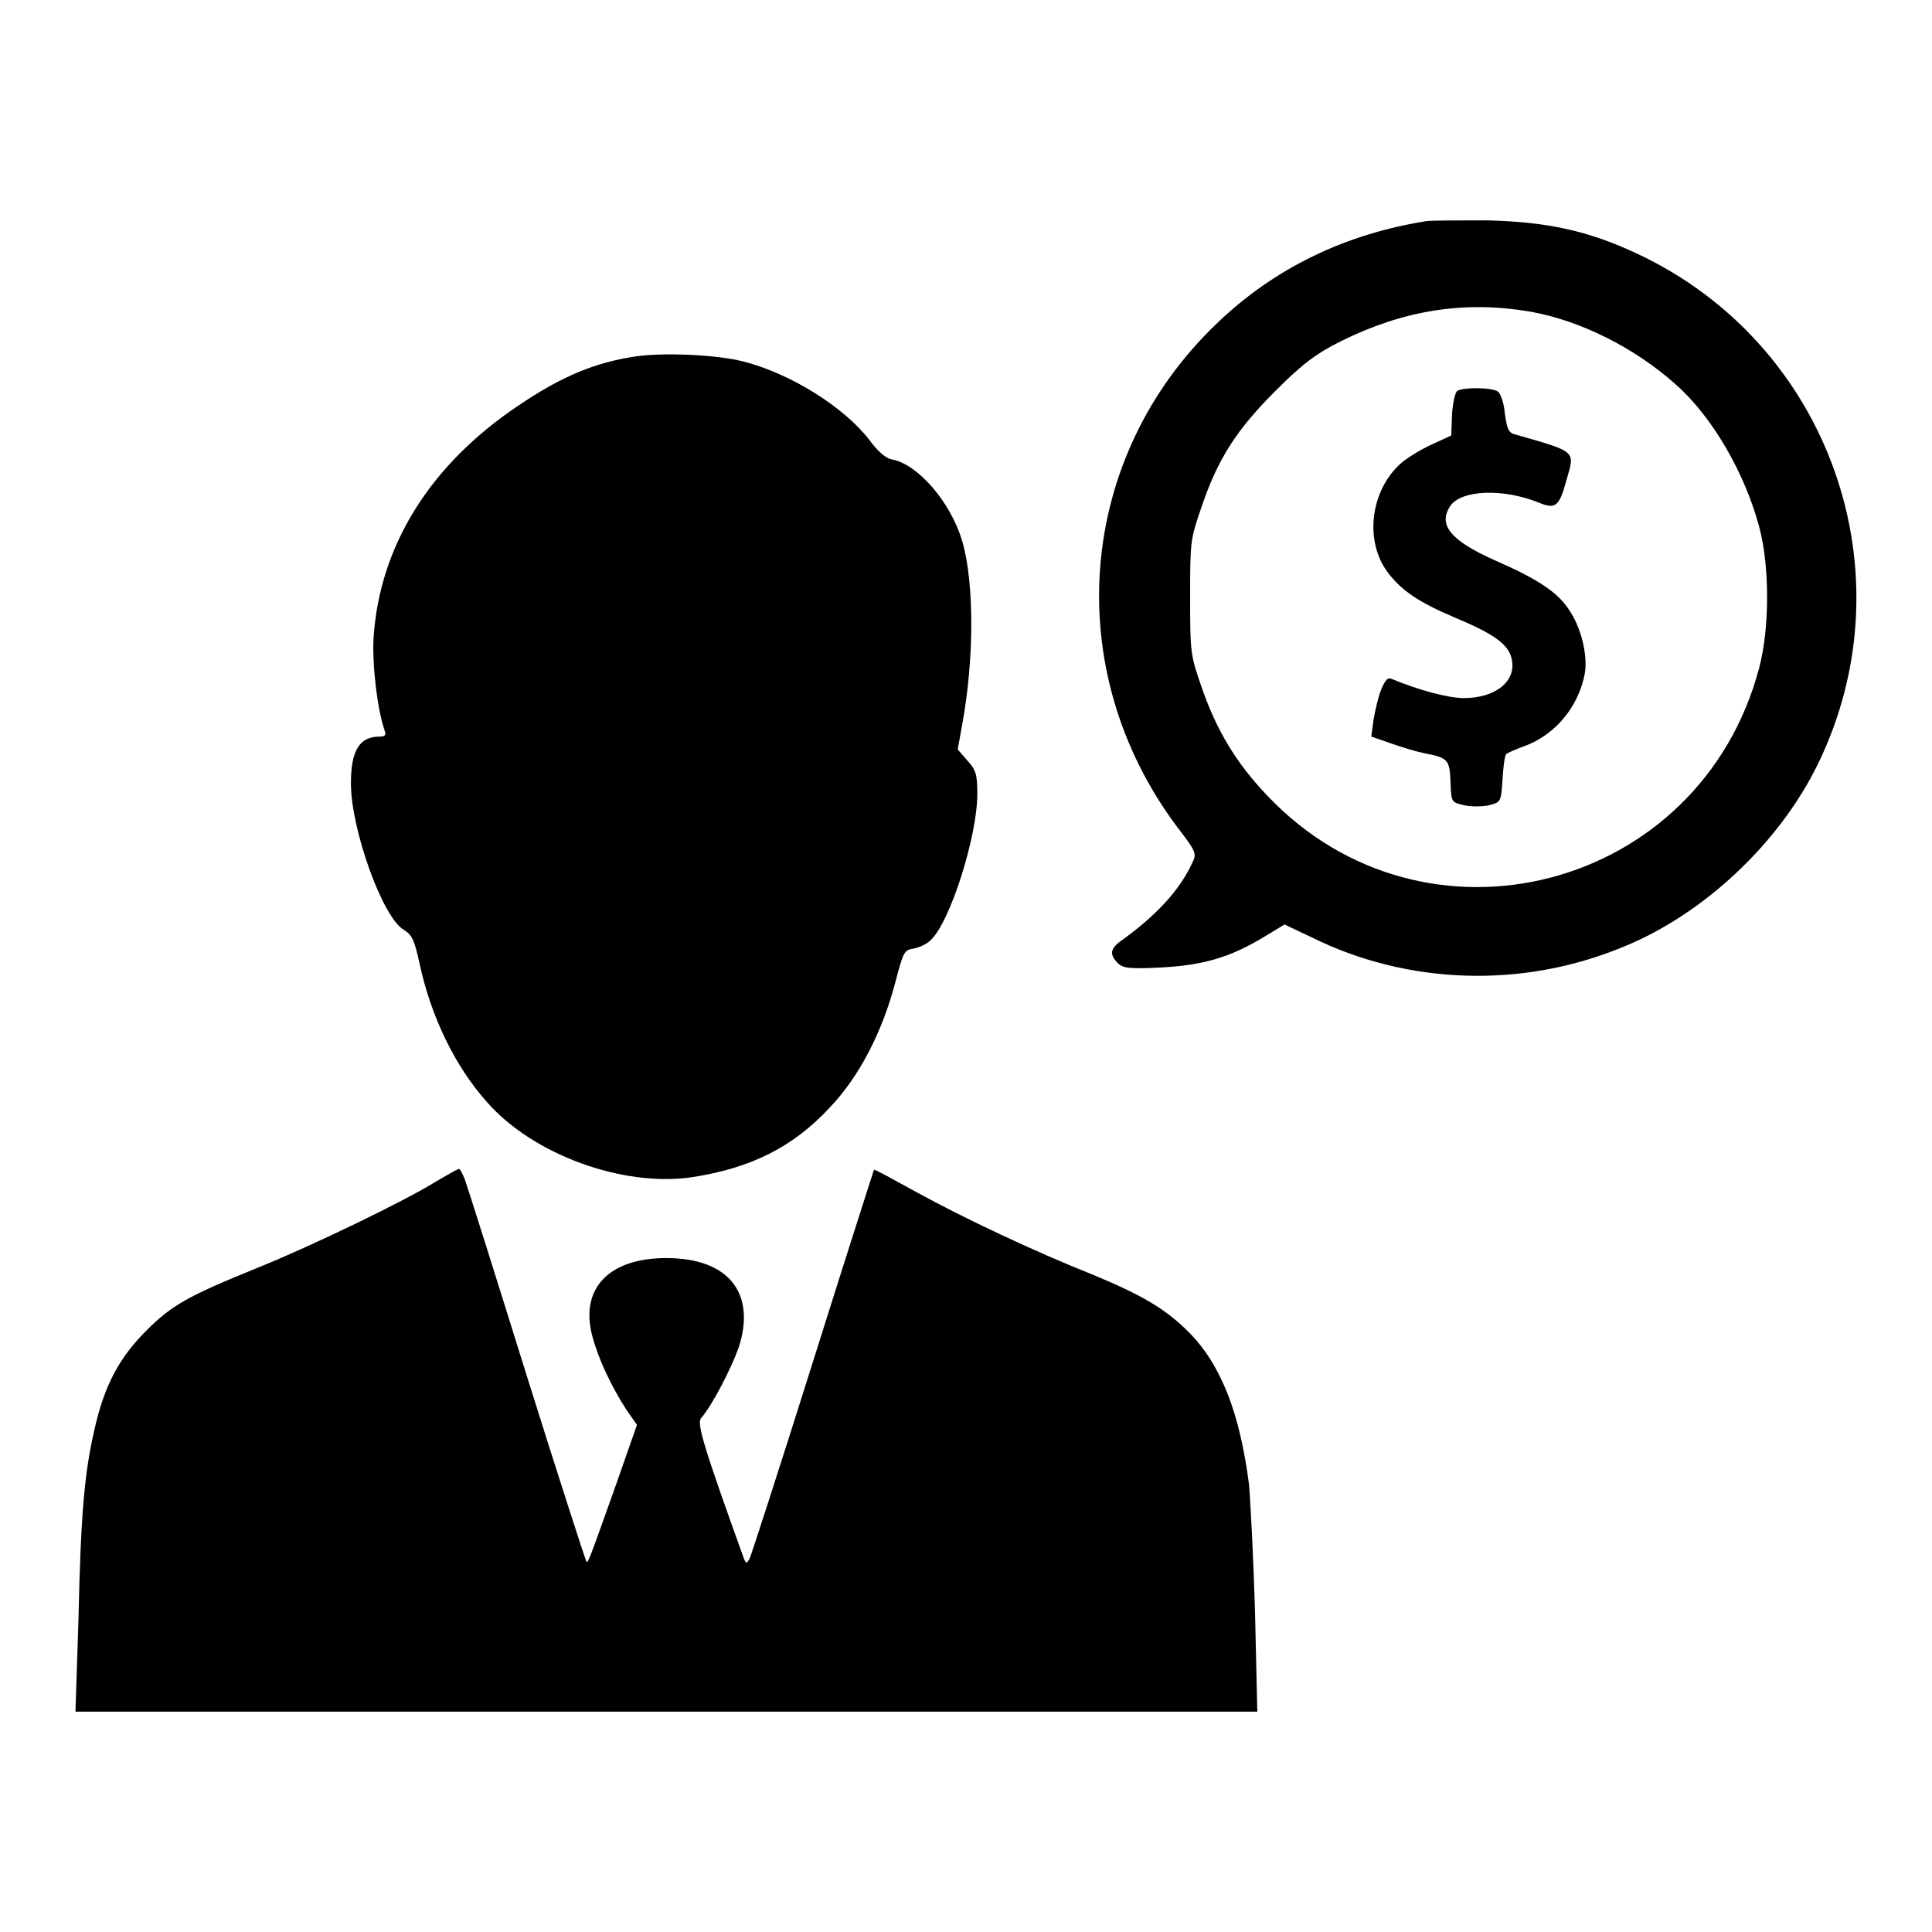
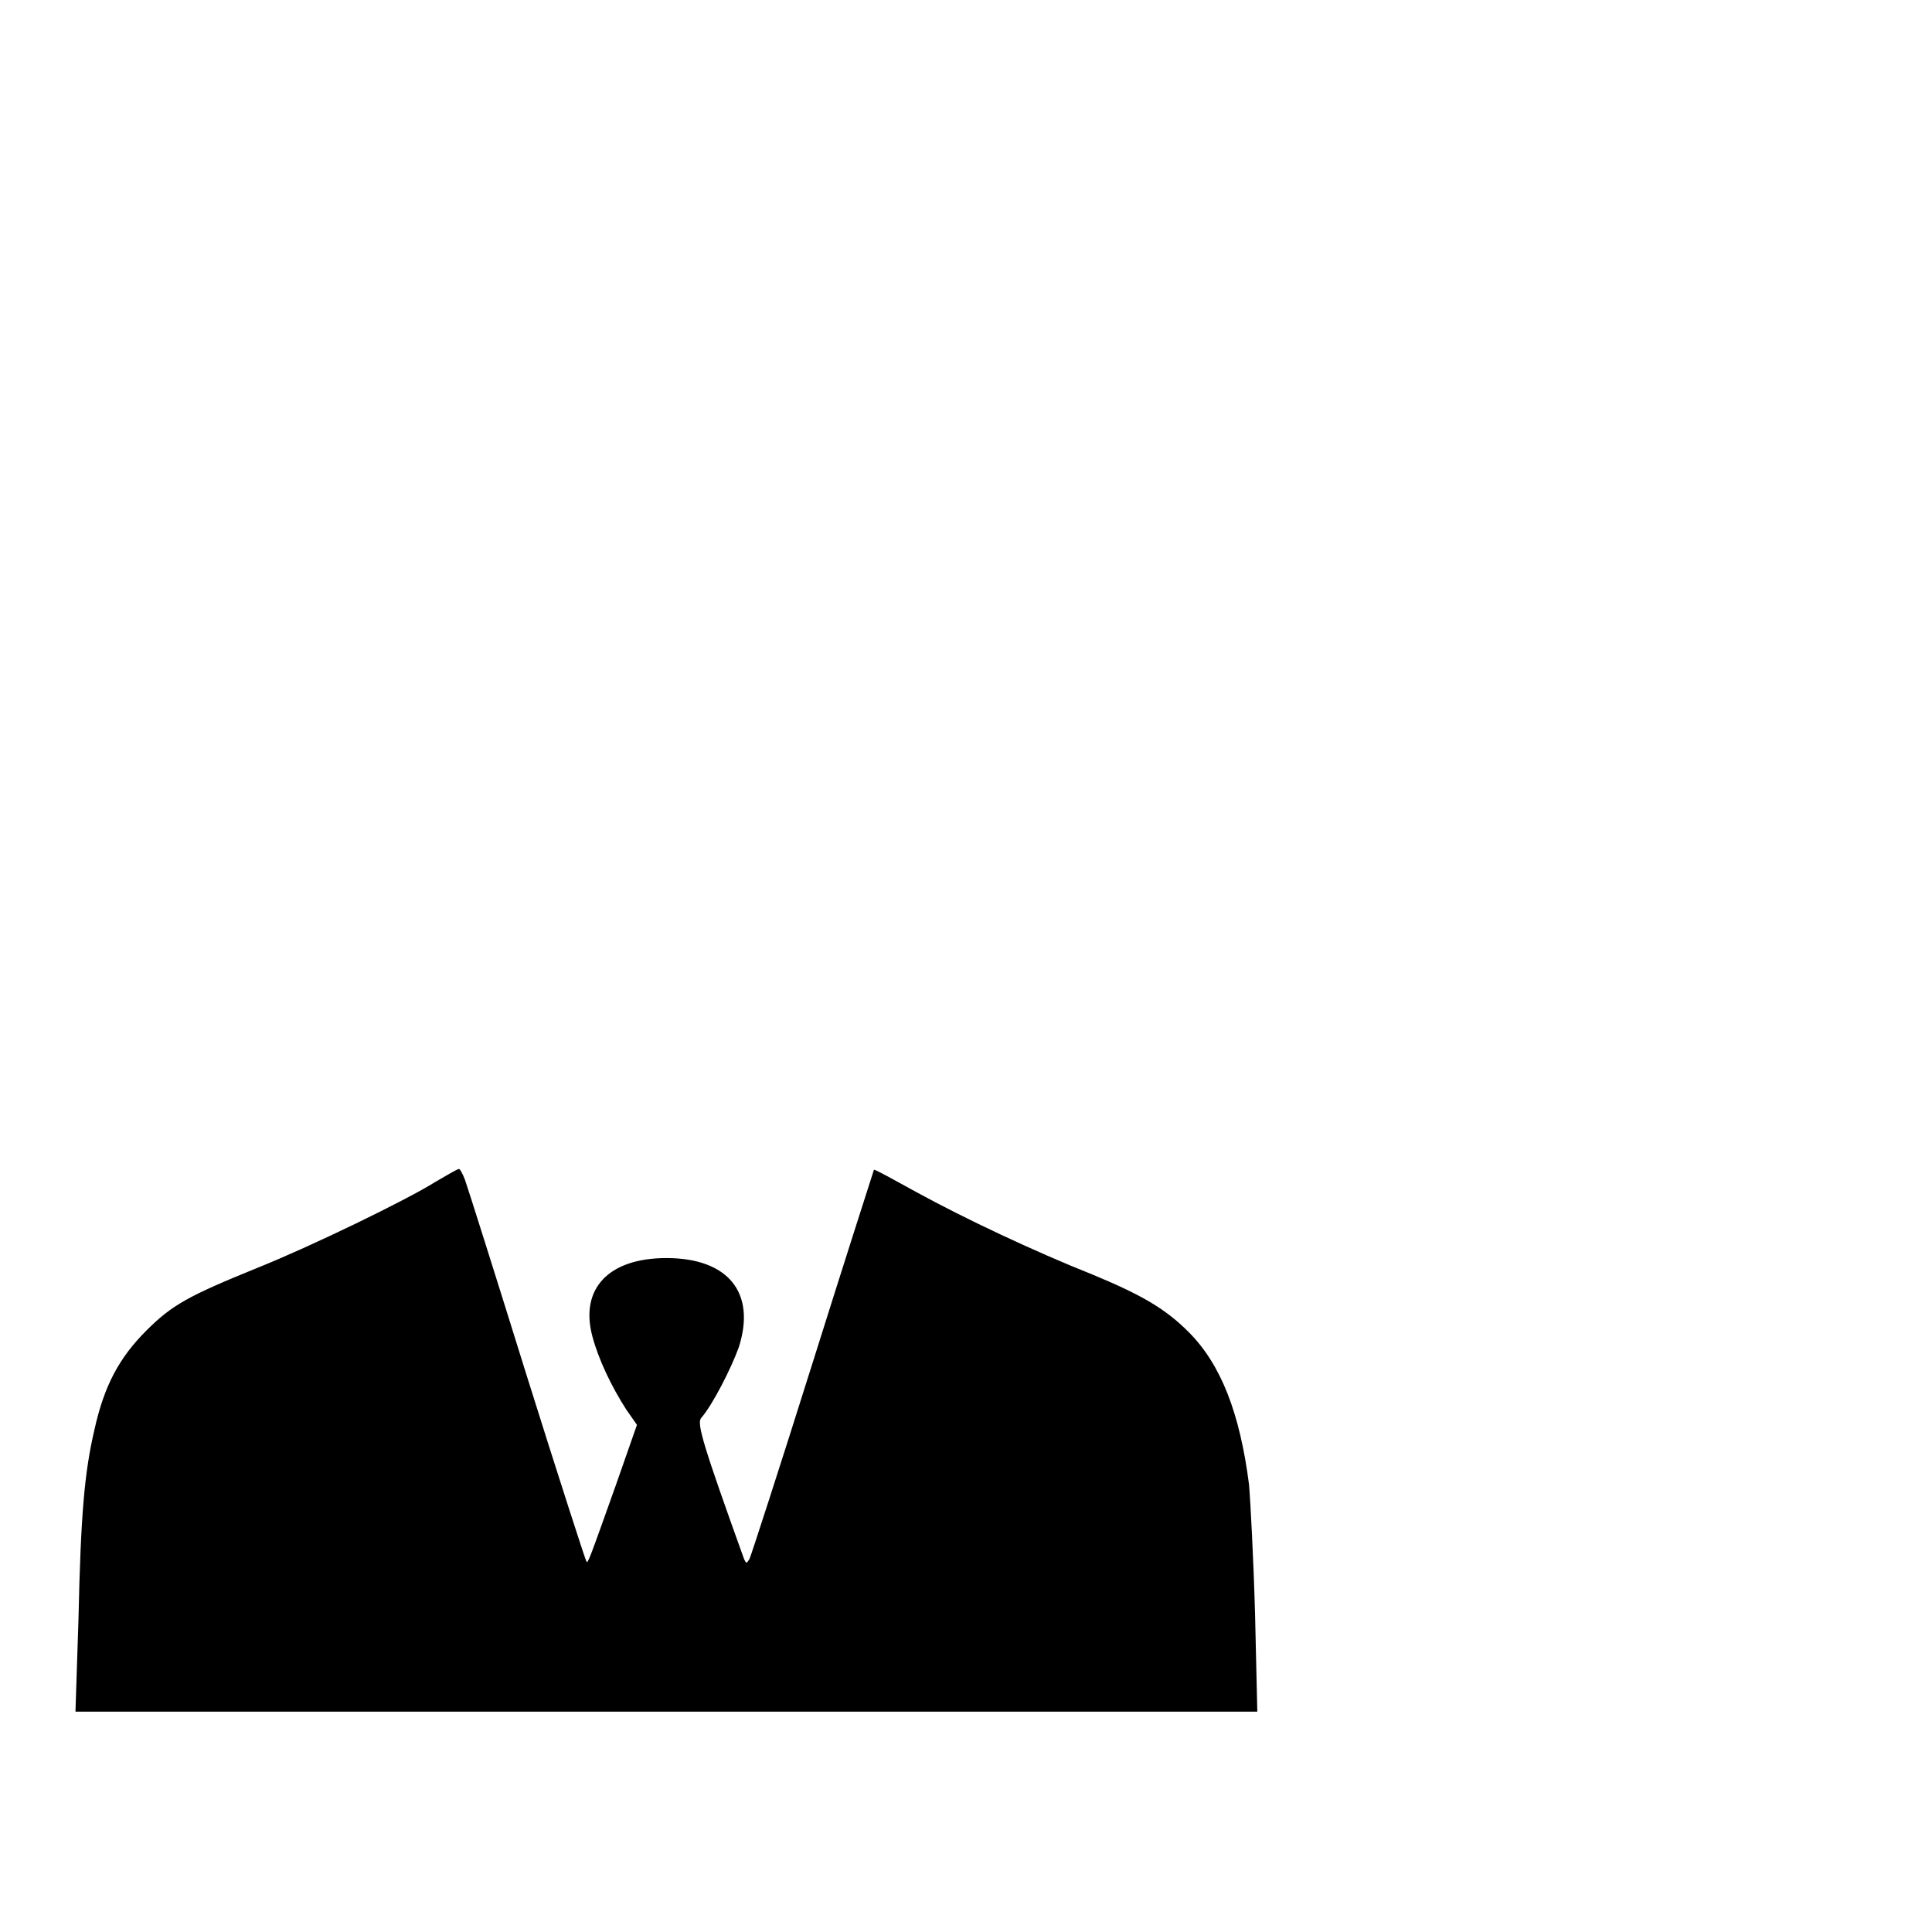
<svg xmlns="http://www.w3.org/2000/svg" version="1.1" x="0px" y="0px" viewBox="0 0 256 256" enable-background="new 0 0 256 256" xml:space="preserve">
  <g>
    <g>
      <g>
-         <path fill="#000000" d="M189,29.3c-10.7,1.7-20.1,6.2-27.7,13.5c-18.7,17.8-20.9,46-5.3,66.8c2.6,3.4,2.6,3.5,1.9,4.9c-1.7,3.6-4.8,6.9-9.4,10.2c-1.4,1-1.5,1.8-0.4,2.9c0.7,0.7,1.5,0.8,5.7,0.6c5.6-0.3,9.1-1.3,13.6-4l2.8-1.7l3.6,1.7c12.7,6.3,27.9,6.8,41.2,1.3c10.7-4.3,20.8-13.8,25.9-24.3c12.3-25.3,1.5-55.7-24-67.6c-6.4-3-11.8-4.2-19.8-4.4C193.4,29.2,189.8,29.2,189,29.3z M202.8,41.3c6.7,1.2,13.8,4.8,19.2,9.6c4.9,4.3,9.2,11.8,11.1,18.9c1.4,5.2,1.4,13.4,0,18.7c-7.8,29.5-44.3,39-65.2,16.9c-4.1-4.3-6.7-8.6-8.7-14.4c-1.5-4.3-1.5-4.7-1.5-11.9c0-7.2,0-7.6,1.5-11.9c2.2-6.5,4.7-10.3,9.8-15.4c3.5-3.5,5.3-4.9,8.7-6.6C186,41.1,194,39.8,202.8,41.3z" />
-         <path fill="#000000" d="M193.1,51.8c-0.3,0.2-0.6,1.6-0.7,3.1l-0.1,2.8l-2.8,1.3c-1.5,0.7-3.4,1.9-4.1,2.6c-3.9,3.7-4.6,10.3-1.4,14.4c1.8,2.3,4,3.8,8.7,5.8c5.3,2.2,7.2,3.6,7.6,5.5c0.7,2.9-2.1,5.2-6.3,5.2c-2.2,0-6.1-1.1-9.5-2.5c-0.6-0.3-0.9,0-1.5,1.4c-0.4,1-0.8,2.8-1,4l-0.3,2.2l2.6,0.9c1.4,0.5,3.4,1.1,4.4,1.3c3.1,0.6,3.4,0.8,3.5,3.8c0.1,2.7,0.1,2.7,1.8,3.1c0.9,0.2,2.4,0.2,3.3,0c1.6-0.4,1.6-0.5,1.8-3.5c0.1-1.7,0.3-3.2,0.5-3.3c0.1-0.1,1.2-0.6,2.3-1c4.2-1.5,7.3-5.3,8.1-9.7c0.4-2.4-0.5-6.1-2.1-8.4c-1.5-2.3-4-4-9.7-6.5c-6.1-2.7-7.7-4.8-6-7.3c1.5-2.1,7-2.3,11.7-0.4c2.2,0.9,2.7,0.6,3.7-3.1c1.1-3.8,1.3-3.6-6.7-5.9c-1-0.2-1.2-0.7-1.5-2.8c-0.1-1.4-0.6-2.7-0.9-2.9C197.7,51.3,193.8,51.3,193.1,51.8z" />
-         <path fill="#000000" d="M84.4,47.2c-5.5,0.8-9.9,2.6-15.8,6.6C57,61.6,50.3,72.3,49.5,84.5c-0.2,3.6,0.5,9.6,1.5,12.4c0.2,0.5,0,0.7-0.7,0.7c-2.7,0-3.8,1.9-3.8,6.2c0,6.1,4.2,17.8,7,19.4c1.1,0.7,1.4,1.3,2.1,4.5c1.5,7,4.7,13.6,8.9,18.3c6.1,7,18,11.3,27.1,10c7.9-1.2,13.5-4,18.4-9.3c3.9-4.1,6.9-10,8.6-16.4c1.1-4.2,1.2-4.4,2.4-4.6c0.7-0.1,1.8-0.6,2.3-1.1c2.6-2.4,6.2-13.8,6.2-19.4c0-2.6-0.2-3.2-1.3-4.4l-1.3-1.5l0.6-3.3c1.6-8.7,1.6-18.8,0-24.3c-1.5-5.1-5.8-10.1-9.2-10.8c-0.9-0.1-2-1.1-3.1-2.6c-3.3-4.3-10.4-8.8-16.7-10.4C95,47,88.2,46.7,84.4,47.2z" />
        <path fill="#000000" d="M57.7,156.6c-3.8,2.4-16.6,8.6-23.6,11.4c-9.1,3.7-11.3,4.9-14.7,8.3c-3.6,3.6-5.6,7.3-6.9,13.2c-1.3,5.6-1.8,11.1-2.1,25L10,226.8h78.3h78.3l-0.3-13c-0.2-7.1-0.6-14.8-0.8-17.1c-1.2-9.4-3.7-15.9-8-20.2c-3.1-3.1-6.2-4.9-12.7-7.6c-7.8-3.1-17.1-7.5-23.3-10.9c-3.1-1.7-5.6-3.1-5.7-3c0,0-3.7,11.5-8.1,25.5c-4.4,14-8.2,25.7-8.4,26.1c-0.4,0.6-0.4,0.6-0.7,0c-5.4-15-6.3-18-5.7-18.7c1.5-1.7,4-6.6,5-9.4c2.3-7.2-1.4-11.8-9.6-11.8c-7.7,0-11.5,4.1-9.8,10.4c0.8,3,2.5,6.6,4.5,9.7l1.4,2l-2.8,8c-3.6,10.1-3.7,10.4-3.9,10.1c-0.1-0.1-3.7-11.2-7.9-24.6c-4.2-13.5-7.9-25.2-8.2-26c-0.3-0.8-0.7-1.5-0.8-1.4C60.4,155,59.1,155.8,57.7,156.6z" />
      </g>
    </g>
  </g>
</svg>